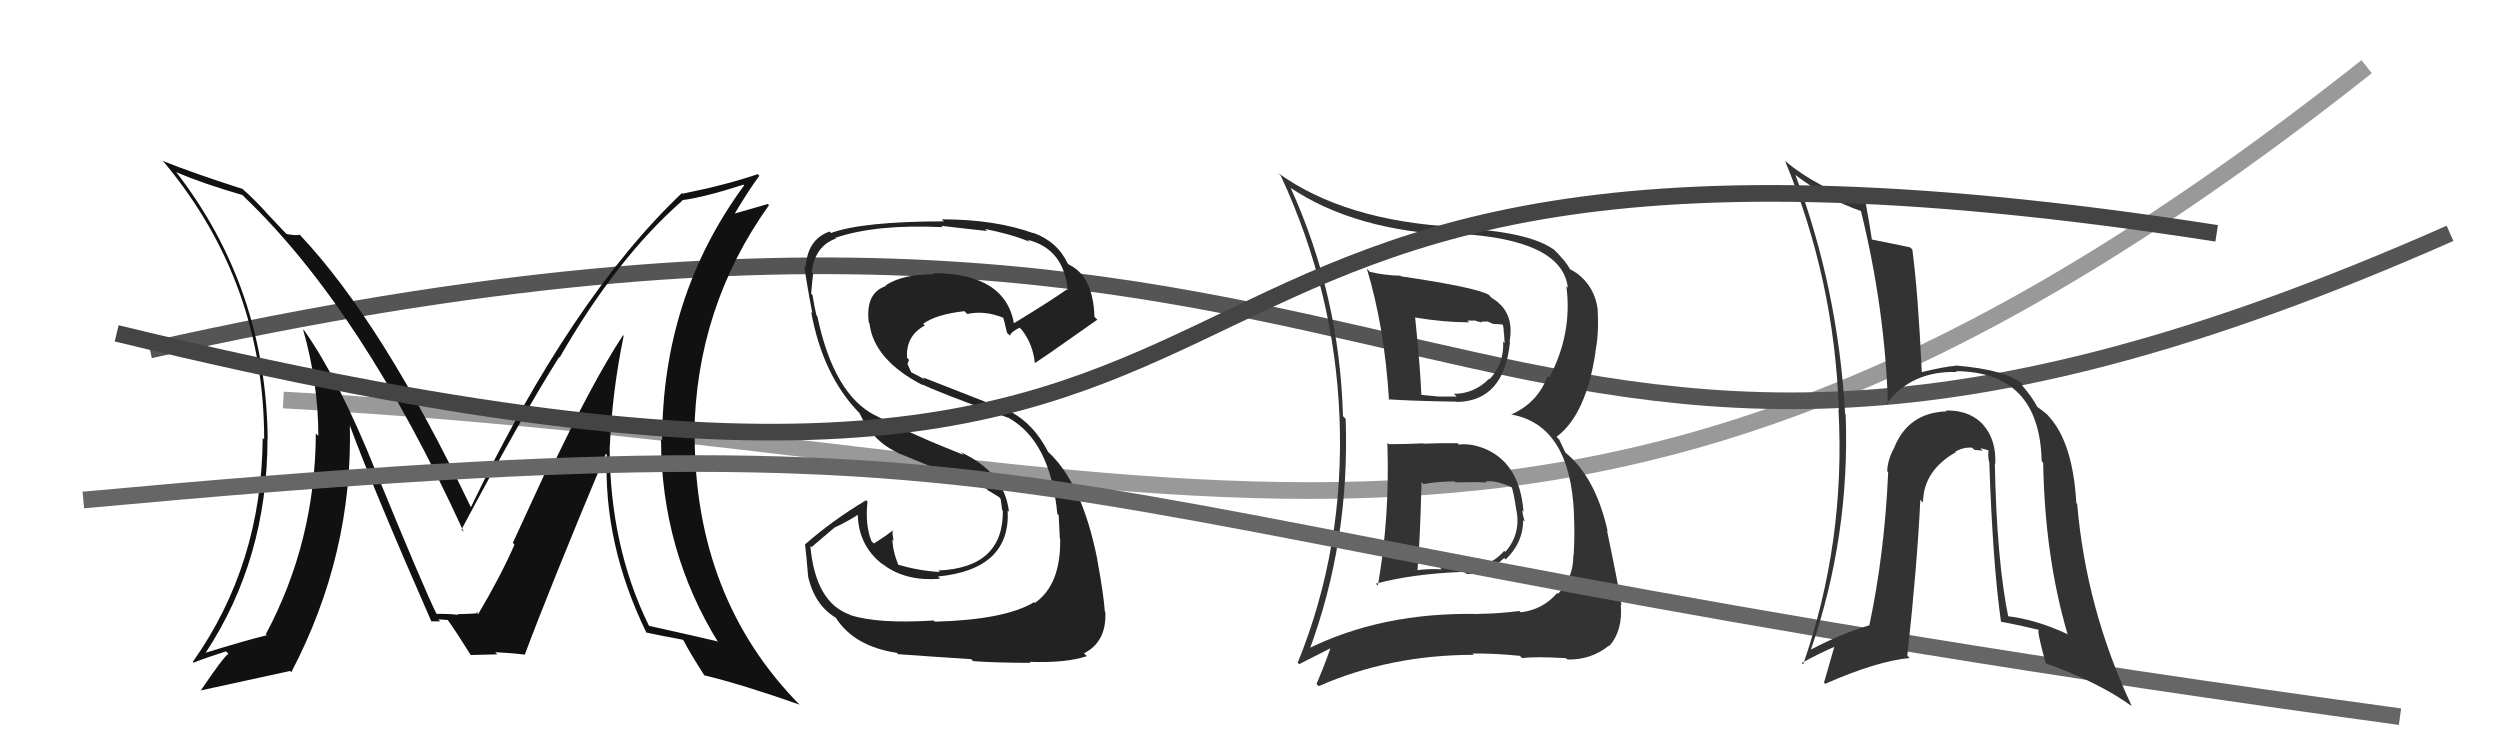
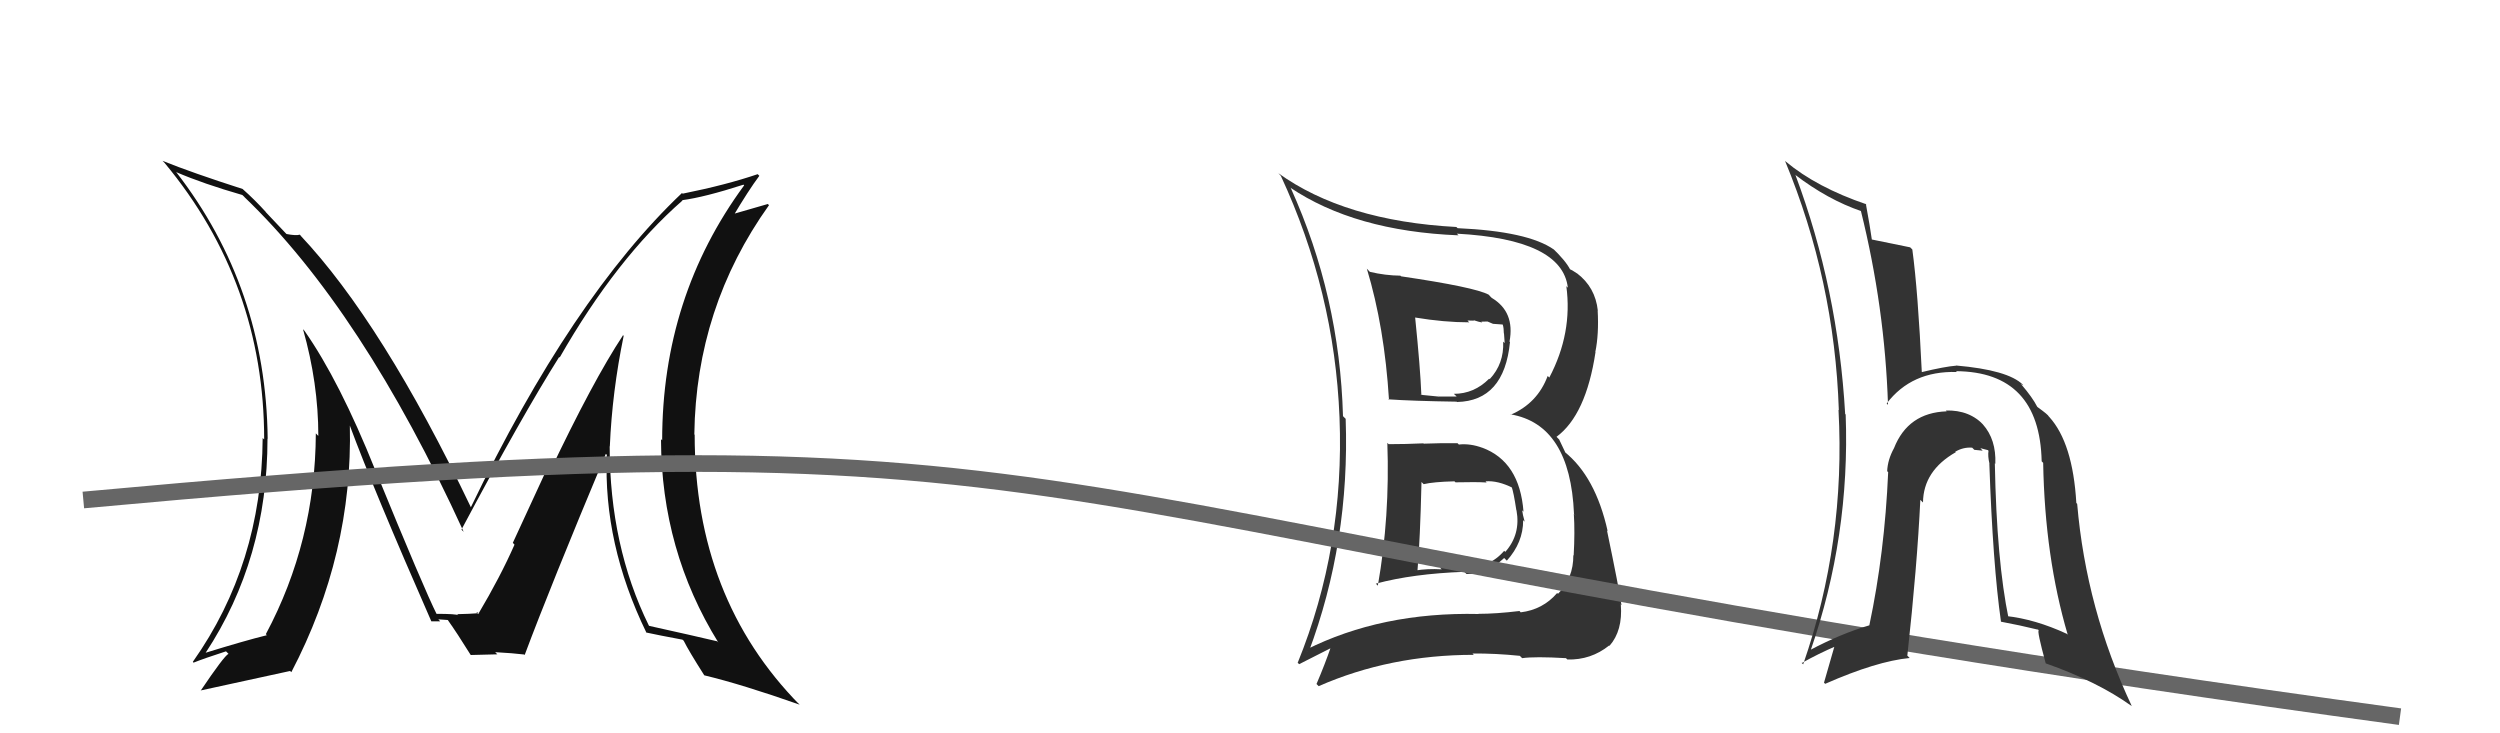
<svg xmlns="http://www.w3.org/2000/svg" width="150" height="44" viewBox="0,0,150,44">
-   <path d="M17 24 C72 27,94 42,142 4" stroke="#999" fill="none" />
-   <path d="M9 21 C89 3,86 41,147 14" stroke="#555" fill="none" />
  <path fill="#111" d="M37.32 20.05L37.35 20.08L37.38 20.12Q35.58 22.84 32.91 28.47L32.74 28.30L30.77 32.57L30.87 32.68Q30.02 34.61 28.69 36.85L28.64 36.80L28.58 36.74Q29.10 36.81 27.43 36.85L27.52 36.94L27.50 36.92Q27.41 36.83 26.16 36.83L26.16 36.83L26.22 36.89Q25.45 35.36 22.52 28.20L22.54 28.23L22.51 28.19Q20.37 22.85 18.27 19.85L18.28 19.86L18.18 19.75Q19.10 22.99 19.10 26.15L19.05 26.11L18.95 26.00Q18.92 32.49 15.95 38.05L16.07 38.17L16.02 38.11Q14.68 38.44 12.32 39.17L12.35 39.20L12.33 39.18Q16.05 33.54 16.05 26.31L16.08 26.34L16.06 26.31Q15.96 17.27 10.56 10.31L10.58 10.32L10.58 10.33Q12.18 11.02 14.54 11.70L14.69 11.84L14.64 11.80Q21.73 18.58 27.82 31.91L27.72 31.81L27.69 31.77Q31.34 24.92 33.55 21.42L33.40 21.27L33.58 21.45Q36.99 15.49 40.95 12.03L41.11 12.19L40.93 12.01Q42.25 11.84 44.61 11.08L44.62 11.09L44.65 11.12Q39.73 17.81 39.73 26.42L39.67 26.36L39.66 26.35Q39.68 33.03 43.10 38.55L43.00 38.45L43.04 38.48Q41.69 38.16 38.94 37.55L39.05 37.65L38.93 37.53Q36.58 32.75 36.58 26.77L36.58 26.78L36.59 26.78Q36.73 23.50 37.42 20.15ZM38.73 37.91L38.83 38.00L38.77 37.95Q39.50 38.11 40.95 38.38L40.98 38.41L41.02 38.44Q41.32 39.05 42.27 40.54L42.26 40.53L42.26 40.52Q44.51 41.06 47.98 42.28L47.86 42.16L48.00 42.31Q41.68 35.90 41.68 26.08L41.63 26.04L41.66 26.06Q41.76 18.44 46.14 12.31L46.07 12.24L43.82 12.89L43.96 13.02Q44.91 11.42 45.56 10.55L45.51 10.50L45.46 10.45Q43.59 11.09 40.96 11.62L41.07 11.74L40.92 11.58Q34.31 17.84 28.25 30.44L28.17 30.35L28.26 30.45Q22.95 19.35 18.00 14.10L18.10 14.19L17.99 14.08Q17.76 14.15 17.19 14.04L17.13 13.98L15.93 12.71L15.96 12.73Q15.28 11.98 14.59 11.37L14.69 11.47L14.56 11.34Q11.54 10.37 9.75 9.65L9.72 9.62L9.88 9.78Q15.85 16.97 15.85 26.37L15.82 26.34L15.76 26.28Q15.71 33.85 11.57 39.71L11.67 39.82L11.61 39.76Q12.26 39.50 13.56 39.08L13.54 39.06L13.71 39.23Q13.45 39.35 12.04 41.44L12.17 41.57L12.03 41.43Q13.90 41.02 17.40 40.26L17.43 40.28L17.48 40.33Q21.18 33.26 20.99 25.49L20.97 25.47L20.97 25.48Q22.42 29.40 25.88 37.28L25.99 37.39L25.88 37.28Q26.18 37.28 26.41 37.28L26.30 37.16L26.87 37.20L26.86 37.19Q27.43 37.99 28.23 39.28L28.10 39.15L28.25 39.30Q29.84 39.26 29.84 39.26L29.76 39.18L29.71 39.13Q30.80 39.19 31.45 39.27L31.48 39.30L31.48 39.30Q33.00 35.23 36.35 27.23L36.38 27.26L36.41 27.29Q36.19 32.62 38.78 37.95Z" />
-   <path fill="#333" d="M83.26 26.59L83.38 26.71L83.24 26.57Q83.40 30.99 82.67 35.14L82.50 34.97L82.55 35.02Q84.78 34.42 87.86 34.31L87.95 34.40L87.99 34.44Q89.18 34.49 90.25 33.48L90.41 33.64L90.34 33.57Q91.39 32.55 91.39 31.22L91.38 31.20L91.48 31.30Q91.36 30.88 91.33 30.62L91.37 30.66L91.41 30.70Q91.18 27.69 88.93 26.86L89.03 26.95L88.95 26.87Q88.22 26.60 87.54 26.67L87.56 26.70L87.45 26.59Q86.45 26.58 85.42 26.62L85.39 26.59L85.41 26.60Q84.35 26.65 83.32 26.65ZM82.03 16.15L82.19 16.30L82.01 16.12Q83.07 19.62 83.34 24.00L83.29 23.95L83.30 23.96Q84.73 24.06 87.40 24.10L87.44 24.15L87.42 24.12Q90.25 24.06 90.60 20.52L90.58 20.50L90.57 20.50Q90.91 18.71 89.50 17.87L89.42 17.79L89.32 17.68Q88.48 17.23 84.07 16.58L84.04 16.56L84.03 16.54Q83.11 16.53 82.19 16.31ZM78.46 39.11L78.38 39.03L78.51 39.15Q81.00 32.52 80.74 25.13L80.62 25.01L80.58 24.97Q80.38 17.77 77.45 11.29L77.36 11.20L77.39 11.24Q81.28 13.87 87.51 14.12L87.45 14.06L87.41 14.02Q93.72 14.36 94.07 17.25L94.07 17.26L93.98 17.17Q94.36 19.99 92.96 22.65L93.00 22.69L92.86 22.56Q92.25 24.19 90.65 24.88L90.62 24.85L90.63 24.86Q94.21 25.47 94.44 30.83L94.57 30.96L94.43 30.83Q94.50 31.92 94.42 33.33L94.47 33.38L94.40 33.31Q94.41 34.69 93.48 35.63L93.41 35.56L93.43 35.58Q92.57 36.58 91.24 36.74L91.17 36.66L91.17 36.66Q89.77 36.83 88.71 36.83L88.63 36.76L88.72 36.84Q82.88 36.71 78.35 38.99ZM91.24 39.40L91.16 39.32L91.33 39.49Q92.09 39.38 93.96 39.49L94.09 39.62L94.04 39.57Q95.45 39.61 96.55 38.73L96.53 38.71L96.57 38.75Q97.37 37.84 97.25 36.28L97.16 36.19L97.29 36.31Q97.14 35.29 96.42 31.83L96.53 31.93L96.46 31.87Q95.73 28.59 93.86 27.10L93.93 27.17L93.55 26.37L93.39 26.21Q95.16 24.90 95.73 21.13L95.82 21.21L95.72 21.12Q95.94 20.04 95.86 18.63L95.79 18.56L95.87 18.64Q95.72 17.23 94.61 16.39L94.70 16.48L94.63 16.41Q94.29 16.18 94.17 16.14L94.29 16.26L94.22 16.19Q93.95 15.65 93.11 14.85L93.21 14.95L93.23 14.97Q91.68 13.88 87.46 13.69L87.40 13.64L87.39 13.62Q80.67 13.26 76.67 10.37L76.69 10.38L76.85 10.55Q80.07 17.49 80.37 25.03L80.44 25.10L80.37 25.03Q80.68 32.84 77.86 39.77L77.95 39.85L79.94 38.84L79.87 38.77Q79.48 39.90 78.99 41.04L79.09 41.14L79.12 41.17Q83.40 39.29 88.43 39.29L88.45 39.32L88.35 39.21Q89.74 39.20 91.19 39.35ZM89.11 28.86L89.16 28.91L89.13 28.88Q89.87 28.82 90.78 29.28L90.76 29.25L90.69 29.18Q90.82 29.54 90.98 30.61L91.11 30.74L90.99 30.62Q91.25 32.06 90.32 33.11L90.36 33.15L90.25 33.05Q89.34 34.11 87.93 33.99L88.02 34.08L86.40 34.06L86.50 34.16Q85.65 34.11 84.92 34.23L84.87 34.17L85.04 34.35Q85.21 32.38 85.29 28.92L85.38 29.01L85.42 29.05Q86.01 28.91 87.26 28.88L87.21 28.83L87.33 28.94Q88.59 28.91 89.20 28.95ZM88.11 19.30L88.05 19.23L88.44 19.24L88.41 19.21Q88.74 19.32 88.93 19.35L88.88 19.30L89.25 19.29L89.58 19.43L90.15 19.47L90.17 19.49Q90.23 19.70 90.23 20.00L90.24 20.01L90.28 20.58L90.19 20.50Q90.25 21.82 89.38 22.75L89.41 22.78L89.35 22.72Q88.45 23.63 87.23 23.63L87.39 23.78L87.39 23.79Q86.36 23.79 86.36 23.79L86.28 23.70L86.38 23.80Q84.95 23.67 85.29 23.67L85.25 23.63L85.28 23.66Q85.22 22.11 84.91 19.06L84.86 19.01L84.90 19.05Q86.64 19.34 88.16 19.34Z" />
-   <path fill="#222" d="M56.05 37.26L56.02 37.23L56.02 37.23Q52.65 37.44 51.01 36.90L50.85 36.74L50.99 36.88Q48.93 36.15 48.62 32.76L48.69 32.83L50.05 31.67L50.04 31.67Q50.90 31.27 51.66 30.77L51.56 30.67L51.47 30.58Q51.39 32.67 52.99 33.89L52.98 33.88L52.89 33.79Q54.27 34.91 56.41 34.72L56.40 34.71L56.28 34.59Q60.65 34.16 60.46 30.62L60.50 30.66L60.54 30.71Q60.27 28.34 57.64 27.13L57.64 27.12L57.81 27.29Q54.85 26.13 52.49 24.91L52.44 24.86L52.52 24.93Q50.03 23.67 49.04 18.98L49.02 18.95L48.99 18.93Q48.87 18.46 48.75 17.70L48.76 17.71L48.67 17.62Q48.72 16.98 48.79 16.41L48.78 16.40L48.70 16.32Q48.90 14.76 50.16 14.31L50.07 14.22L50.12 14.27Q52.56 13.44 56.56 13.63L56.46 13.53L56.48 13.55Q58.43 13.78 59.23 13.86L59.24 13.88L59.11 13.74Q60.72 14.06 61.78 14.51L61.75 14.48L61.66 14.39Q63.83 14.93 64.06 17.40L63.97 17.31L64.02 17.36Q62.99 18.09 60.79 19.42L60.87 19.50L60.85 19.48Q60.35 16.39 55.97 16.39L56.11 16.53L56.04 16.46Q54.12 16.45 53.13 17.13L53.04 17.04L53.16 17.16Q51.90 17.58 52.13 19.37L52.20 19.43L52.17 19.41Q52.43 21.60 55.40 23.13L55.42 23.15L55.32 23.05Q56.00 23.43 60.50 25.07L60.43 25.01L60.48 25.05Q63.02 26.45 63.44 30.83L63.53 30.92L63.52 30.91Q63.52 31.06 63.59 32.31L63.51 32.23L63.61 32.33Q63.66 35.08 62.09 36.18L62.15 36.23L62.05 36.13Q60.28 37.19 56.10 37.30ZM58.40 39.68L58.43 39.71L58.39 39.67Q59.86 39.77 61.84 39.77L61.76 39.69L61.77 39.71Q63.95 39.79 65.21 39.37L65.04 39.20L65.04 39.20Q66.40 38.51 66.32 36.72L66.34 36.74L66.29 36.69Q66.22 35.66 65.84 33.61L65.87 33.64L65.85 33.62Q64.92 28.92 62.83 27.06L62.86 27.09L62.88 27.10Q62.03 25.46 60.70 24.74L60.68 24.72L55.37 22.64L55.49 22.77Q55.14 22.57 54.68 22.34L54.67 22.33L54.45 21.84L54.54 21.59L54.42 21.46Q54.35 20.14 55.49 19.53L55.40 19.44L55.39 19.43Q56.16 18.86 57.87 18.67L57.93 18.74L58.04 18.84Q59.07 18.61 60.21 19.07L60.28 19.14L60.18 19.04Q60.23 19.13 60.42 19.97L60.56 20.10L60.59 20.14Q60.69 19.89 61.18 19.66L61.14 19.62L61.30 19.78Q61.98 20.65 62.09 21.79L61.99 21.68L62.08 21.78Q62.18 21.77 65.84 19.18L65.70 19.04L65.67 19.01Q65.58 16.56 64.14 15.88L63.96 15.70L64.05 15.79Q63.45 14.50 62.00 13.97L61.97 13.94L62.03 14.00Q59.71 13.16 56.51 13.16L56.63 13.28L56.63 13.28Q51.73 13.29 49.86 13.98L49.72 13.83L49.78 13.89Q48.45 14.35 48.34 16.03L48.43 16.12L48.27 15.96Q48.32 16.59 48.74 18.79L48.62 18.67L48.67 18.72Q49.36 22.50 51.53 24.75L51.56 24.77L51.56 24.77Q52.33 26.45 53.83 27.14L53.82 27.13L53.88 27.18Q55.28 27.77 59.20 29.33L59.38 29.51L59.19 29.36L59.98 29.85L59.98 29.88L60.04 29.94Q60.09 30.26 60.13 30.60L60.11 30.58L60.17 30.64Q60.21 34.07 56.29 34.23L56.41 34.34L56.38 34.32Q55.14 34.25 53.84 33.87L53.75 33.78L53.93 33.95Q53.55 33.08 53.55 32.35L53.45 32.26L53.62 32.43Q53.53 32.07 53.56 31.80L53.66 31.90L53.58 31.81Q53.23 32.11 52.43 32.61L52.27 32.45L52.28 32.45Q51.90 31.47 52.05 30.10L51.98 30.03L51.97 30.01Q49.92 31.24 48.32 32.65L48.36 32.69L48.30 32.63Q48.40 33.49 48.48 34.52L48.51 34.56L48.47 34.52Q48.86 36.31 50.16 37.07L49.98 36.90L50.15 37.07Q51.26 38.79 53.81 39.17L53.90 39.26L53.89 39.25Q55.34 39.36 58.27 39.55Z" />
+   <path fill="#333" d="M83.26 26.59L83.38 26.71L83.24 26.57Q83.40 30.99 82.67 35.14L82.50 34.97L82.55 35.02Q84.78 34.42 87.86 34.31L87.95 34.40L87.99 34.44Q89.18 34.49 90.25 33.48L90.41 33.64Q91.39 32.55 91.39 31.22L91.38 31.20L91.48 31.30Q91.36 30.88 91.33 30.62L91.37 30.66L91.41 30.70Q91.18 27.69 88.93 26.86L89.03 26.95L88.95 26.87Q88.22 26.60 87.54 26.67L87.56 26.70L87.45 26.59Q86.45 26.58 85.42 26.62L85.39 26.59L85.41 26.60Q84.35 26.65 83.32 26.65ZM82.03 16.15L82.19 16.30L82.01 16.12Q83.07 19.62 83.34 24.00L83.29 23.95L83.30 23.96Q84.73 24.06 87.40 24.10L87.44 24.15L87.42 24.12Q90.25 24.06 90.60 20.52L90.58 20.50L90.57 20.50Q90.91 18.71 89.50 17.87L89.42 17.79L89.32 17.68Q88.48 17.23 84.07 16.58L84.04 16.56L84.03 16.54Q83.11 16.53 82.19 16.31ZM78.46 39.11L78.38 39.03L78.51 39.15Q81.00 32.52 80.74 25.13L80.62 25.01L80.58 24.97Q80.38 17.77 77.45 11.29L77.36 11.20L77.39 11.24Q81.28 13.87 87.51 14.12L87.45 14.06L87.41 14.02Q93.72 14.36 94.07 17.25L94.07 17.26L93.98 17.17Q94.36 19.99 92.96 22.65L93.00 22.69L92.86 22.56Q92.25 24.19 90.65 24.88L90.62 24.85L90.63 24.86Q94.21 25.47 94.44 30.83L94.57 30.96L94.43 30.83Q94.50 31.92 94.42 33.33L94.47 33.38L94.40 33.31Q94.41 34.69 93.48 35.63L93.41 35.56L93.43 35.58Q92.57 36.58 91.24 36.74L91.17 36.66L91.17 36.66Q89.77 36.83 88.71 36.83L88.63 36.76L88.72 36.84Q82.88 36.71 78.35 38.99ZM91.24 39.40L91.16 39.32L91.33 39.49Q92.09 39.38 93.96 39.49L94.09 39.62L94.04 39.57Q95.45 39.61 96.55 38.73L96.53 38.71L96.57 38.75Q97.37 37.84 97.25 36.28L97.16 36.19L97.29 36.31Q97.14 35.29 96.42 31.83L96.53 31.93L96.46 31.87Q95.73 28.59 93.86 27.10L93.93 27.17L93.55 26.37L93.39 26.21Q95.16 24.90 95.73 21.13L95.82 21.21L95.72 21.12Q95.94 20.04 95.86 18.63L95.79 18.56L95.87 18.64Q95.72 17.23 94.61 16.39L94.70 16.48L94.63 16.41Q94.29 16.18 94.17 16.14L94.29 16.26L94.22 16.19Q93.95 15.65 93.11 14.85L93.21 14.95L93.23 14.97Q91.68 13.88 87.46 13.69L87.40 13.64L87.39 13.62Q80.67 13.26 76.67 10.37L76.69 10.38L76.85 10.55Q80.07 17.49 80.37 25.03L80.44 25.10L80.37 25.03Q80.68 32.84 77.86 39.77L77.95 39.85L79.94 38.84L79.87 38.77Q79.48 39.90 78.99 41.04L79.09 41.14L79.12 41.17Q83.40 39.29 88.43 39.29L88.45 39.32L88.35 39.21Q89.74 39.20 91.19 39.35ZM89.11 28.86L89.16 28.91L89.13 28.88Q89.87 28.82 90.78 29.28L90.76 29.25L90.69 29.18Q90.82 29.54 90.98 30.61L91.11 30.74L90.99 30.62Q91.25 32.06 90.32 33.11L90.36 33.15L90.25 33.05Q89.34 34.11 87.93 33.99L88.02 34.08L86.40 34.06L86.50 34.16Q85.65 34.11 84.92 34.23L84.87 34.17L85.04 34.35Q85.21 32.38 85.29 28.92L85.38 29.01L85.42 29.05Q86.01 28.91 87.26 28.88L87.21 28.83L87.33 28.94Q88.59 28.91 89.20 28.95ZM88.11 19.30L88.05 19.23L88.44 19.24L88.41 19.21Q88.74 19.32 88.93 19.35L88.88 19.30L89.25 19.29L89.58 19.43L90.15 19.47L90.17 19.49Q90.23 19.70 90.23 20.00L90.24 20.01L90.28 20.58L90.19 20.50Q90.25 21.82 89.38 22.75L89.41 22.78L89.35 22.72Q88.45 23.63 87.23 23.63L87.39 23.78L87.39 23.79Q86.36 23.79 86.36 23.79L86.28 23.70L86.38 23.80Q84.95 23.67 85.29 23.67L85.25 23.63L85.28 23.66Q85.22 22.11 84.91 19.06L84.86 19.01L84.90 19.05Q86.64 19.34 88.16 19.34Z" />
  <path d="M5 30 C70 24,56 31,144 43" stroke="#666" fill="none" />
  <path fill="#333" d="M119.76 27.87L119.71 27.82L119.72 27.83Q119.78 26.37 118.97 25.46L119.02 25.51L119.06 25.55Q118.20 24.59 116.75 24.63L116.72 24.60L116.80 24.68Q114.48 24.76 113.64 26.89L113.57 26.82L113.64 26.89Q113.26 27.58 113.23 28.27L113.36 28.40L113.29 28.33Q113.08 33.18 112.16 37.52L112.23 37.58L112.16 37.52Q110.45 38.02 108.59 39.01L108.66 39.08L108.63 39.05Q111.01 32.18 110.74 24.87L110.64 24.77L110.71 24.84Q110.28 17.32 107.73 10.51L107.80 10.58L107.70 10.48Q109.66 11.98 111.68 12.67L111.61 12.60L111.65 12.64Q113.09 18.43 113.28 24.29L113.22 24.23L113.20 24.21Q114.70 22.24 117.41 22.32L117.29 22.20L117.36 22.27Q122.38 22.31 122.50 27.68L122.56 27.74L122.59 27.77Q122.69 33.42 124.06 38.07L124.12 38.13L124.01 38.03Q122.11 37.15 120.36 36.96L120.37 36.97L120.52 37.13Q119.80 33.66 119.69 27.80ZM120.12 37.37L120.13 37.38L120.05 37.30Q121.18 37.51 122.28 37.78L122.20 37.70L122.33 37.82Q122.20 37.81 122.74 39.79L122.79 39.84L122.74 39.80Q125.86 40.90 127.88 42.35L127.77 42.24L127.91 42.37Q125.17 36.55 124.63 30.23L124.49 30.09L124.58 30.18Q124.37 26.58 122.96 25.02L122.88 24.94L122.93 24.99Q122.90 24.89 122.26 24.43L122.11 24.28L122.23 24.40Q121.95 23.85 121.30 23.09L121.23 23.03L121.40 23.12L121.37 23.08Q120.48 22.20 117.36 21.93L117.29 21.86L117.37 21.94Q116.70 21.99 115.29 22.33L115.27 22.32L115.31 22.36Q115.08 17.48 114.74 14.97L114.71 14.94L114.61 14.84Q113.80 14.67 112.31 14.37L112.38 14.43L112.31 14.37Q112.22 13.70 111.95 12.22L111.93 12.20L111.99 12.26Q108.99 11.24 107.13 9.68L107.23 9.78L107.10 9.65Q110.07 16.81 110.33 24.61L110.34 24.61L110.31 24.59Q110.74 32.52 108.19 39.86L108.05 39.73L108.11 39.78Q109.08 39.23 110.22 38.74L110.11 38.63L109.44 40.96L109.51 41.03Q112.60 39.67 114.58 39.48L114.55 39.45L114.44 39.34Q115.03 33.95 115.22 29.99L115.37 30.14L115.38 30.15Q115.40 28.24 117.35 27.13L117.31 27.10L117.32 27.10Q117.80 26.82 118.33 26.86L118.36 26.89L118.46 26.99Q118.62 27.00 118.96 27.04L118.82 26.89L119.28 27.01L119.31 27.05Q119.26 27.37 119.37 27.83L119.47 27.93L119.36 27.81Q119.57 33.89 120.06 37.31Z" />
-   <path d="M7 20 C89 40,56 2,133 14" stroke="#444" fill="none" />
</svg>